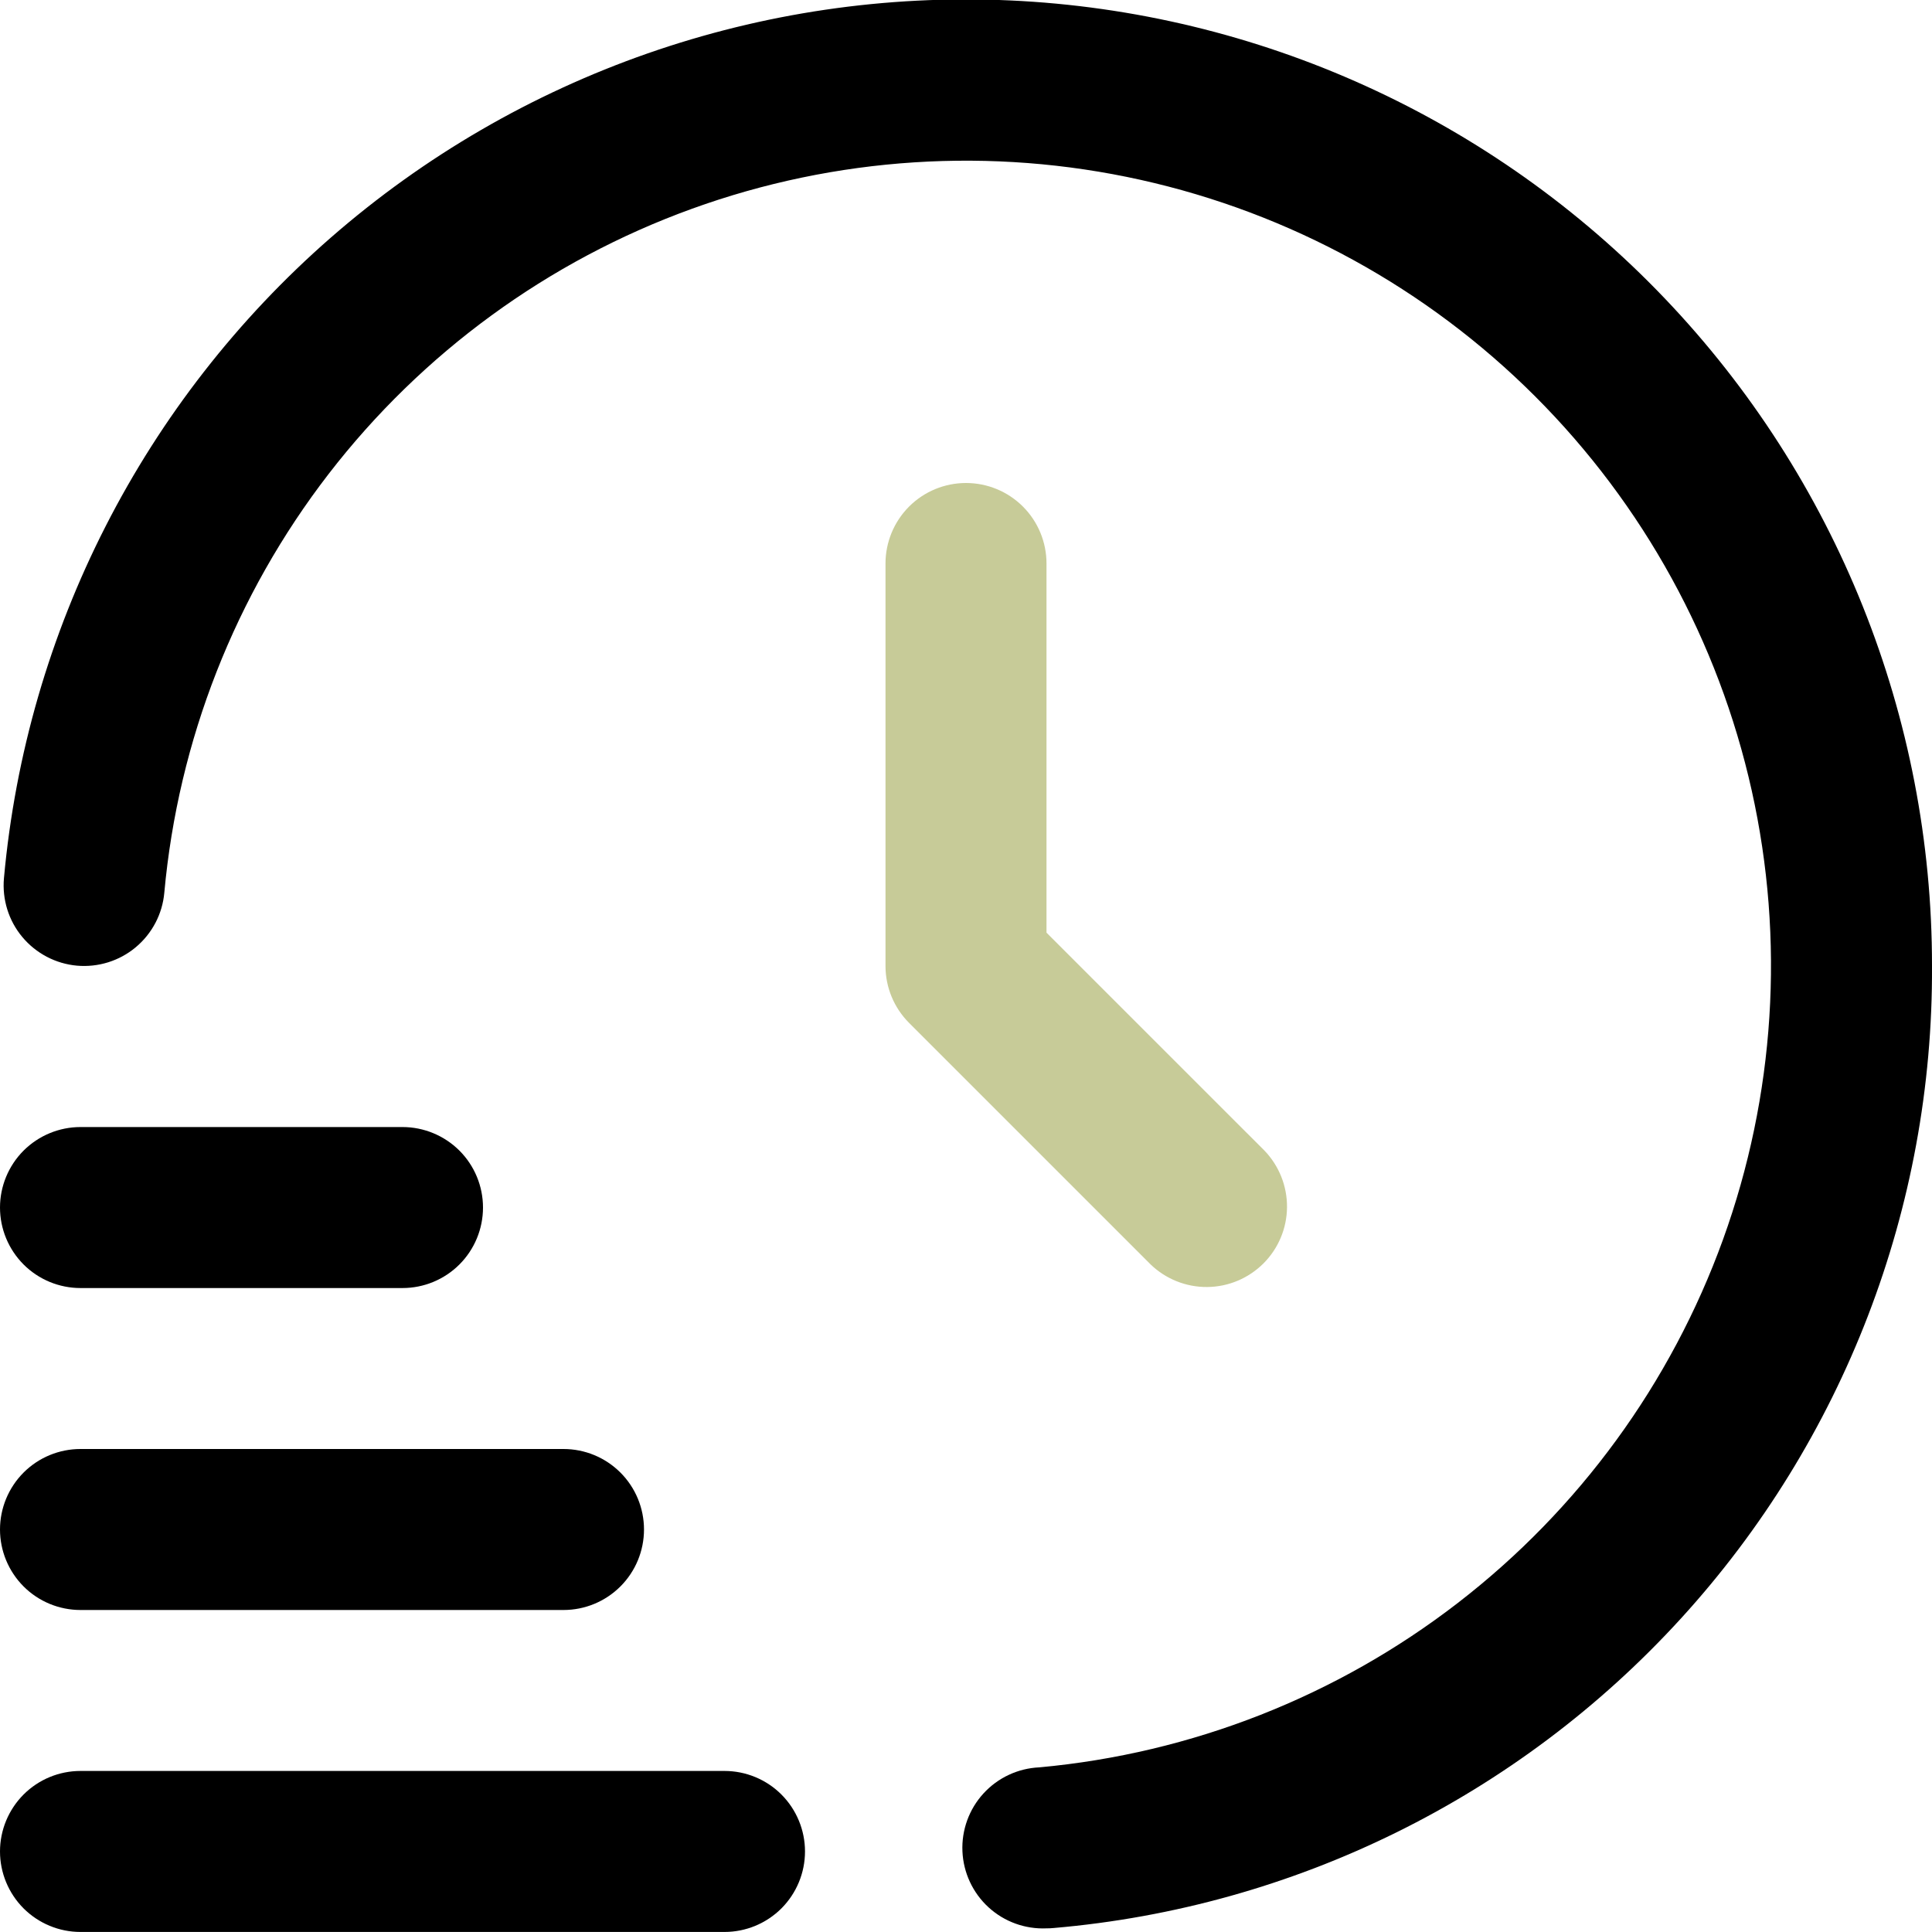
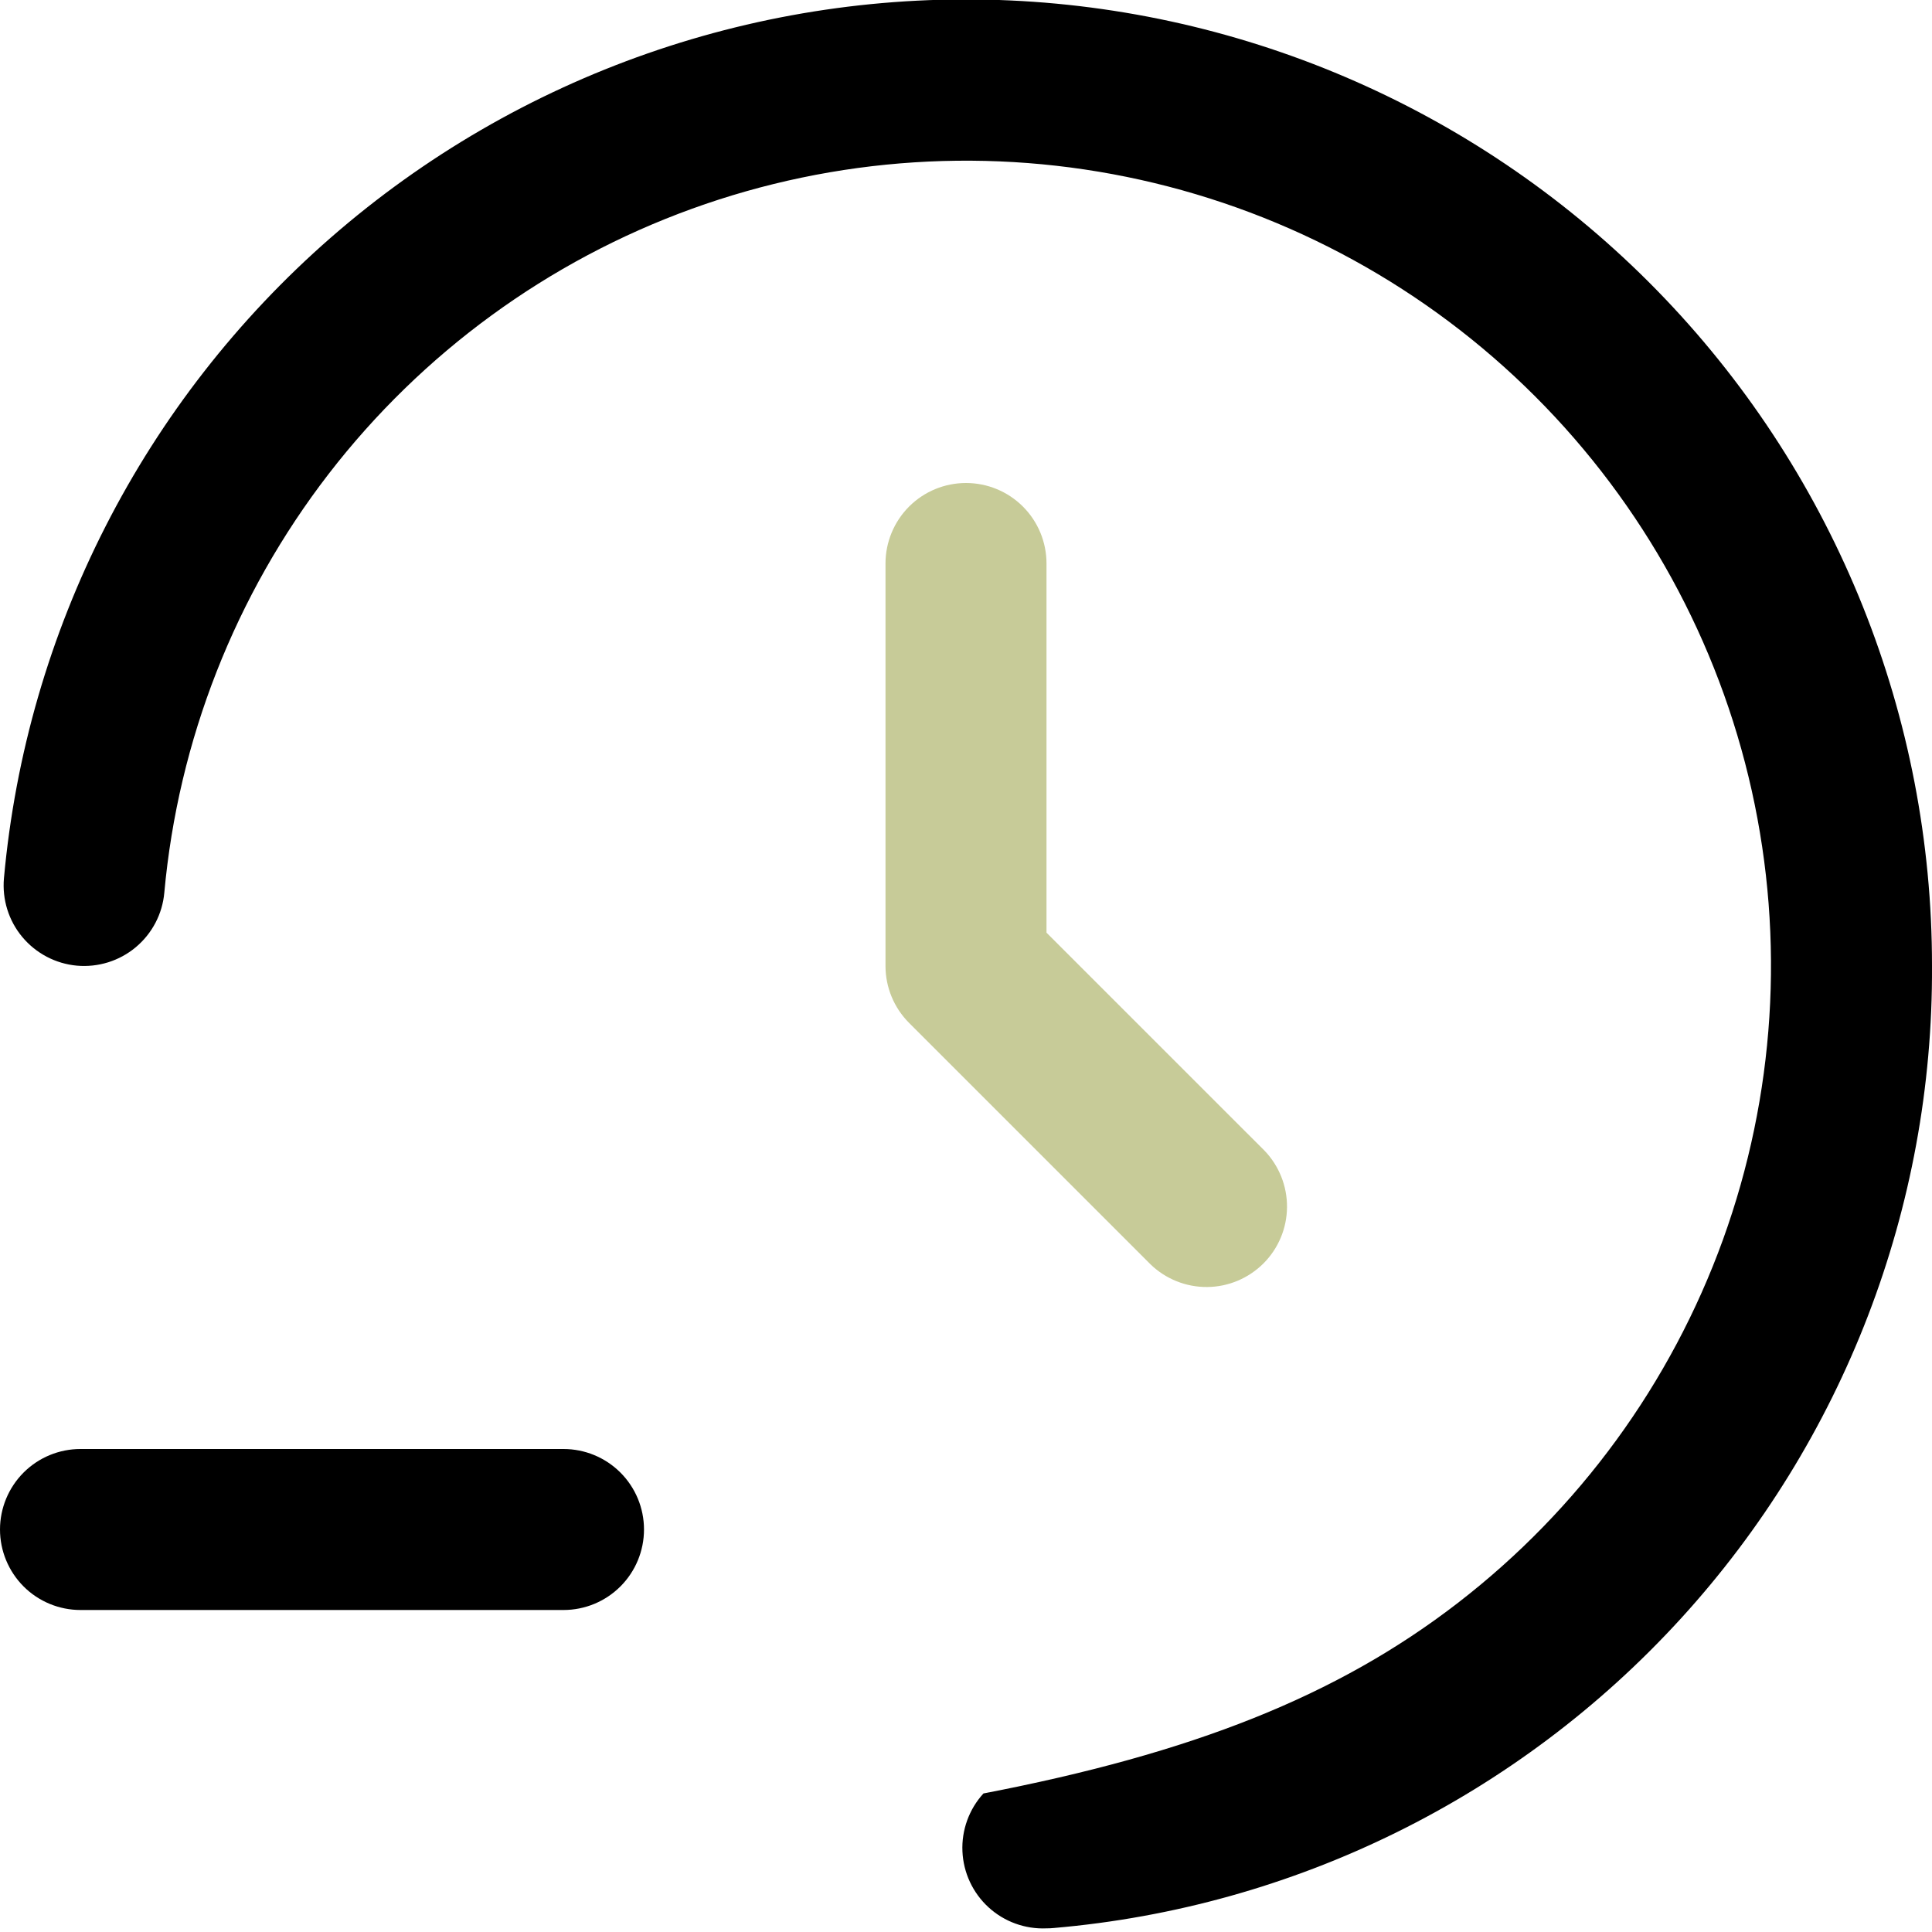
<svg xmlns="http://www.w3.org/2000/svg" fill="none" viewBox="0 0 45 45" height="45" width="45">
  <g clip-path="url(#clip0_1376_34)">
-     <path fill="black" d="M16.875 44.999H1.875C1.378 44.999 0.901 44.801 0.549 44.45C0.198 44.098 0 43.621 0 43.124C0 42.627 0.198 42.15 0.549 41.798C0.901 41.446 1.378 41.249 1.875 41.249H16.875C17.372 41.249 17.849 41.446 18.201 41.798C18.552 42.15 18.75 42.627 18.75 43.124C18.75 43.621 18.552 44.098 18.201 44.45C17.849 44.801 17.372 44.999 16.875 44.999Z" />
    <path fill="black" d="M13.125 37.5H1.875C1.378 37.5 0.901 37.303 0.549 36.951C0.198 36.599 0 36.122 0 35.625C0 35.128 0.198 34.651 0.549 34.299C0.901 33.947 1.378 33.75 1.875 33.75H13.125C13.622 33.75 14.099 33.947 14.451 34.299C14.803 34.651 15 35.128 15 35.625C15 36.122 14.803 36.599 14.451 36.951C14.099 37.303 13.622 37.5 13.125 37.5Z" />
-     <path fill="black" d="M9.375 30.001H1.875C1.378 30.001 0.901 29.804 0.549 29.452C0.198 29.1 0 28.623 0 28.126C0 27.629 0.198 27.152 0.549 26.8C0.901 26.449 1.378 26.251 1.875 26.251H9.375C9.872 26.251 10.349 26.449 10.701 26.8C11.053 27.152 11.25 27.629 11.25 28.126C11.25 28.623 11.053 29.1 10.701 29.452C10.349 29.804 9.872 30.001 9.375 30.001Z" />
-     <path fill="black" d="M24.375 44.915C23.878 44.937 23.392 44.761 23.025 44.425C22.658 44.089 22.439 43.62 22.417 43.123C22.395 42.626 22.571 42.14 22.907 41.773C23.243 41.406 23.711 41.187 24.209 41.165C27.757 40.84 31.139 39.511 33.959 37.333C36.78 35.156 38.921 32.219 40.133 28.869C41.344 25.518 41.576 21.891 40.801 18.413C40.026 14.935 38.275 11.75 35.755 9.231C33.235 6.712 30.049 4.964 26.571 4.19C23.093 3.416 19.466 3.65 16.116 4.863C12.766 6.076 9.831 8.219 7.654 11.04C5.478 13.861 4.15 17.244 3.827 20.793C3.783 21.288 3.543 21.745 3.161 22.064C2.779 22.383 2.286 22.536 1.791 22.492C1.296 22.447 0.839 22.207 0.52 21.825C0.201 21.444 0.048 20.951 0.092 20.455C0.615 14.687 3.343 9.342 7.707 5.533C12.072 1.725 17.737 -0.253 23.523 0.01C29.31 0.273 34.772 2.758 38.772 6.947C42.773 11.136 45.004 16.707 45 22.499C45.029 28.121 42.941 33.548 39.15 37.7C35.36 41.852 30.145 44.425 24.544 44.907C24.488 44.913 24.43 44.915 24.375 44.915V44.915Z" />
+     <path fill="black" d="M24.375 44.915C23.878 44.937 23.392 44.761 23.025 44.425C22.658 44.089 22.439 43.62 22.417 43.123C22.395 42.626 22.571 42.14 22.907 41.773C27.757 40.84 31.139 39.511 33.959 37.333C36.78 35.156 38.921 32.219 40.133 28.869C41.344 25.518 41.576 21.891 40.801 18.413C40.026 14.935 38.275 11.75 35.755 9.231C33.235 6.712 30.049 4.964 26.571 4.19C23.093 3.416 19.466 3.65 16.116 4.863C12.766 6.076 9.831 8.219 7.654 11.04C5.478 13.861 4.15 17.244 3.827 20.793C3.783 21.288 3.543 21.745 3.161 22.064C2.779 22.383 2.286 22.536 1.791 22.492C1.296 22.447 0.839 22.207 0.52 21.825C0.201 21.444 0.048 20.951 0.092 20.455C0.615 14.687 3.343 9.342 7.707 5.533C12.072 1.725 17.737 -0.253 23.523 0.01C29.31 0.273 34.772 2.758 38.772 6.947C42.773 11.136 45.004 16.707 45 22.499C45.029 28.121 42.941 33.548 39.15 37.7C35.36 41.852 30.145 44.425 24.544 44.907C24.488 44.913 24.43 44.915 24.375 44.915V44.915Z" />
    <path fill="#C7CB98" d="M22.5 11.25C22.003 11.25 21.526 11.447 21.174 11.799C20.823 12.151 20.625 12.628 20.625 13.125V22.5C20.625 22.997 20.823 23.474 21.175 23.826L26.8 29.451C27.153 29.792 27.627 29.981 28.119 29.977C28.61 29.973 29.08 29.775 29.428 29.428C29.776 29.08 29.973 28.61 29.977 28.118C29.981 27.627 29.792 27.153 29.451 26.799L24.375 21.724V13.125C24.375 12.628 24.178 12.151 23.826 11.799C23.474 11.447 22.997 11.25 22.5 11.25V11.25Z" />
  </g>
  <defs>
    <clipPath id="clip0_1376_34">
      <rect fill="white" height="45" width="45" />
    </clipPath>
  </defs>
</svg>